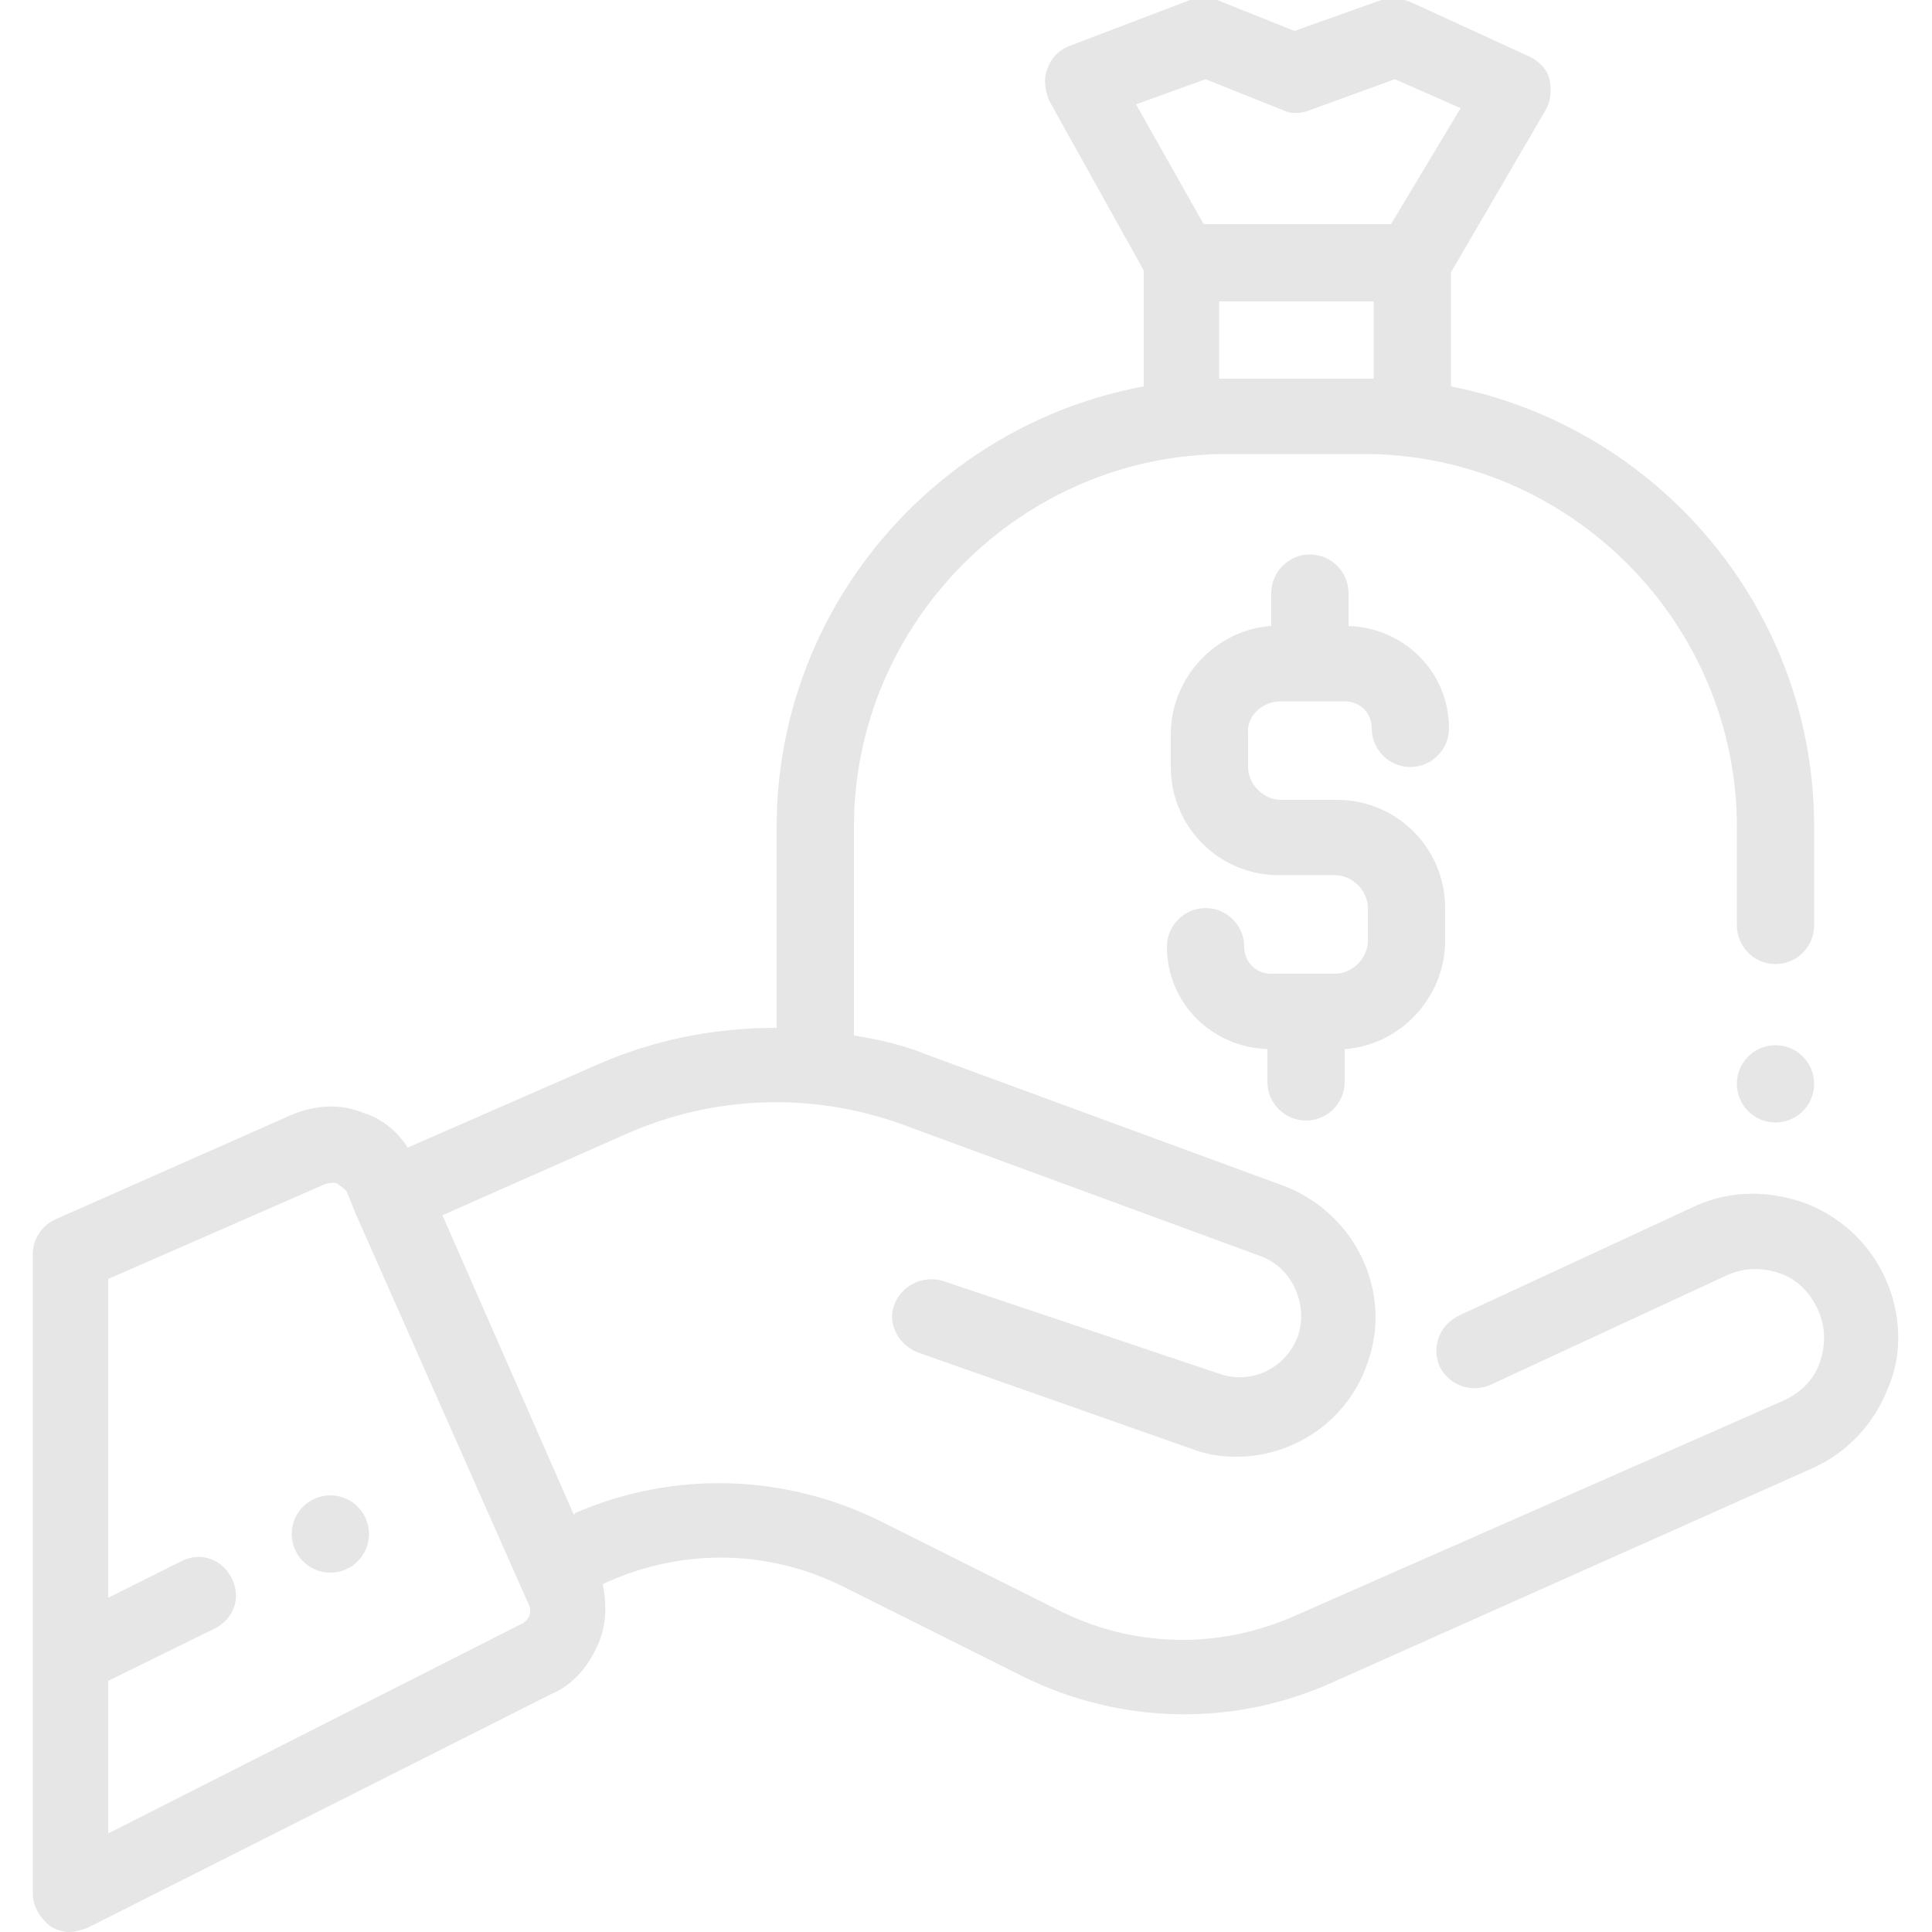
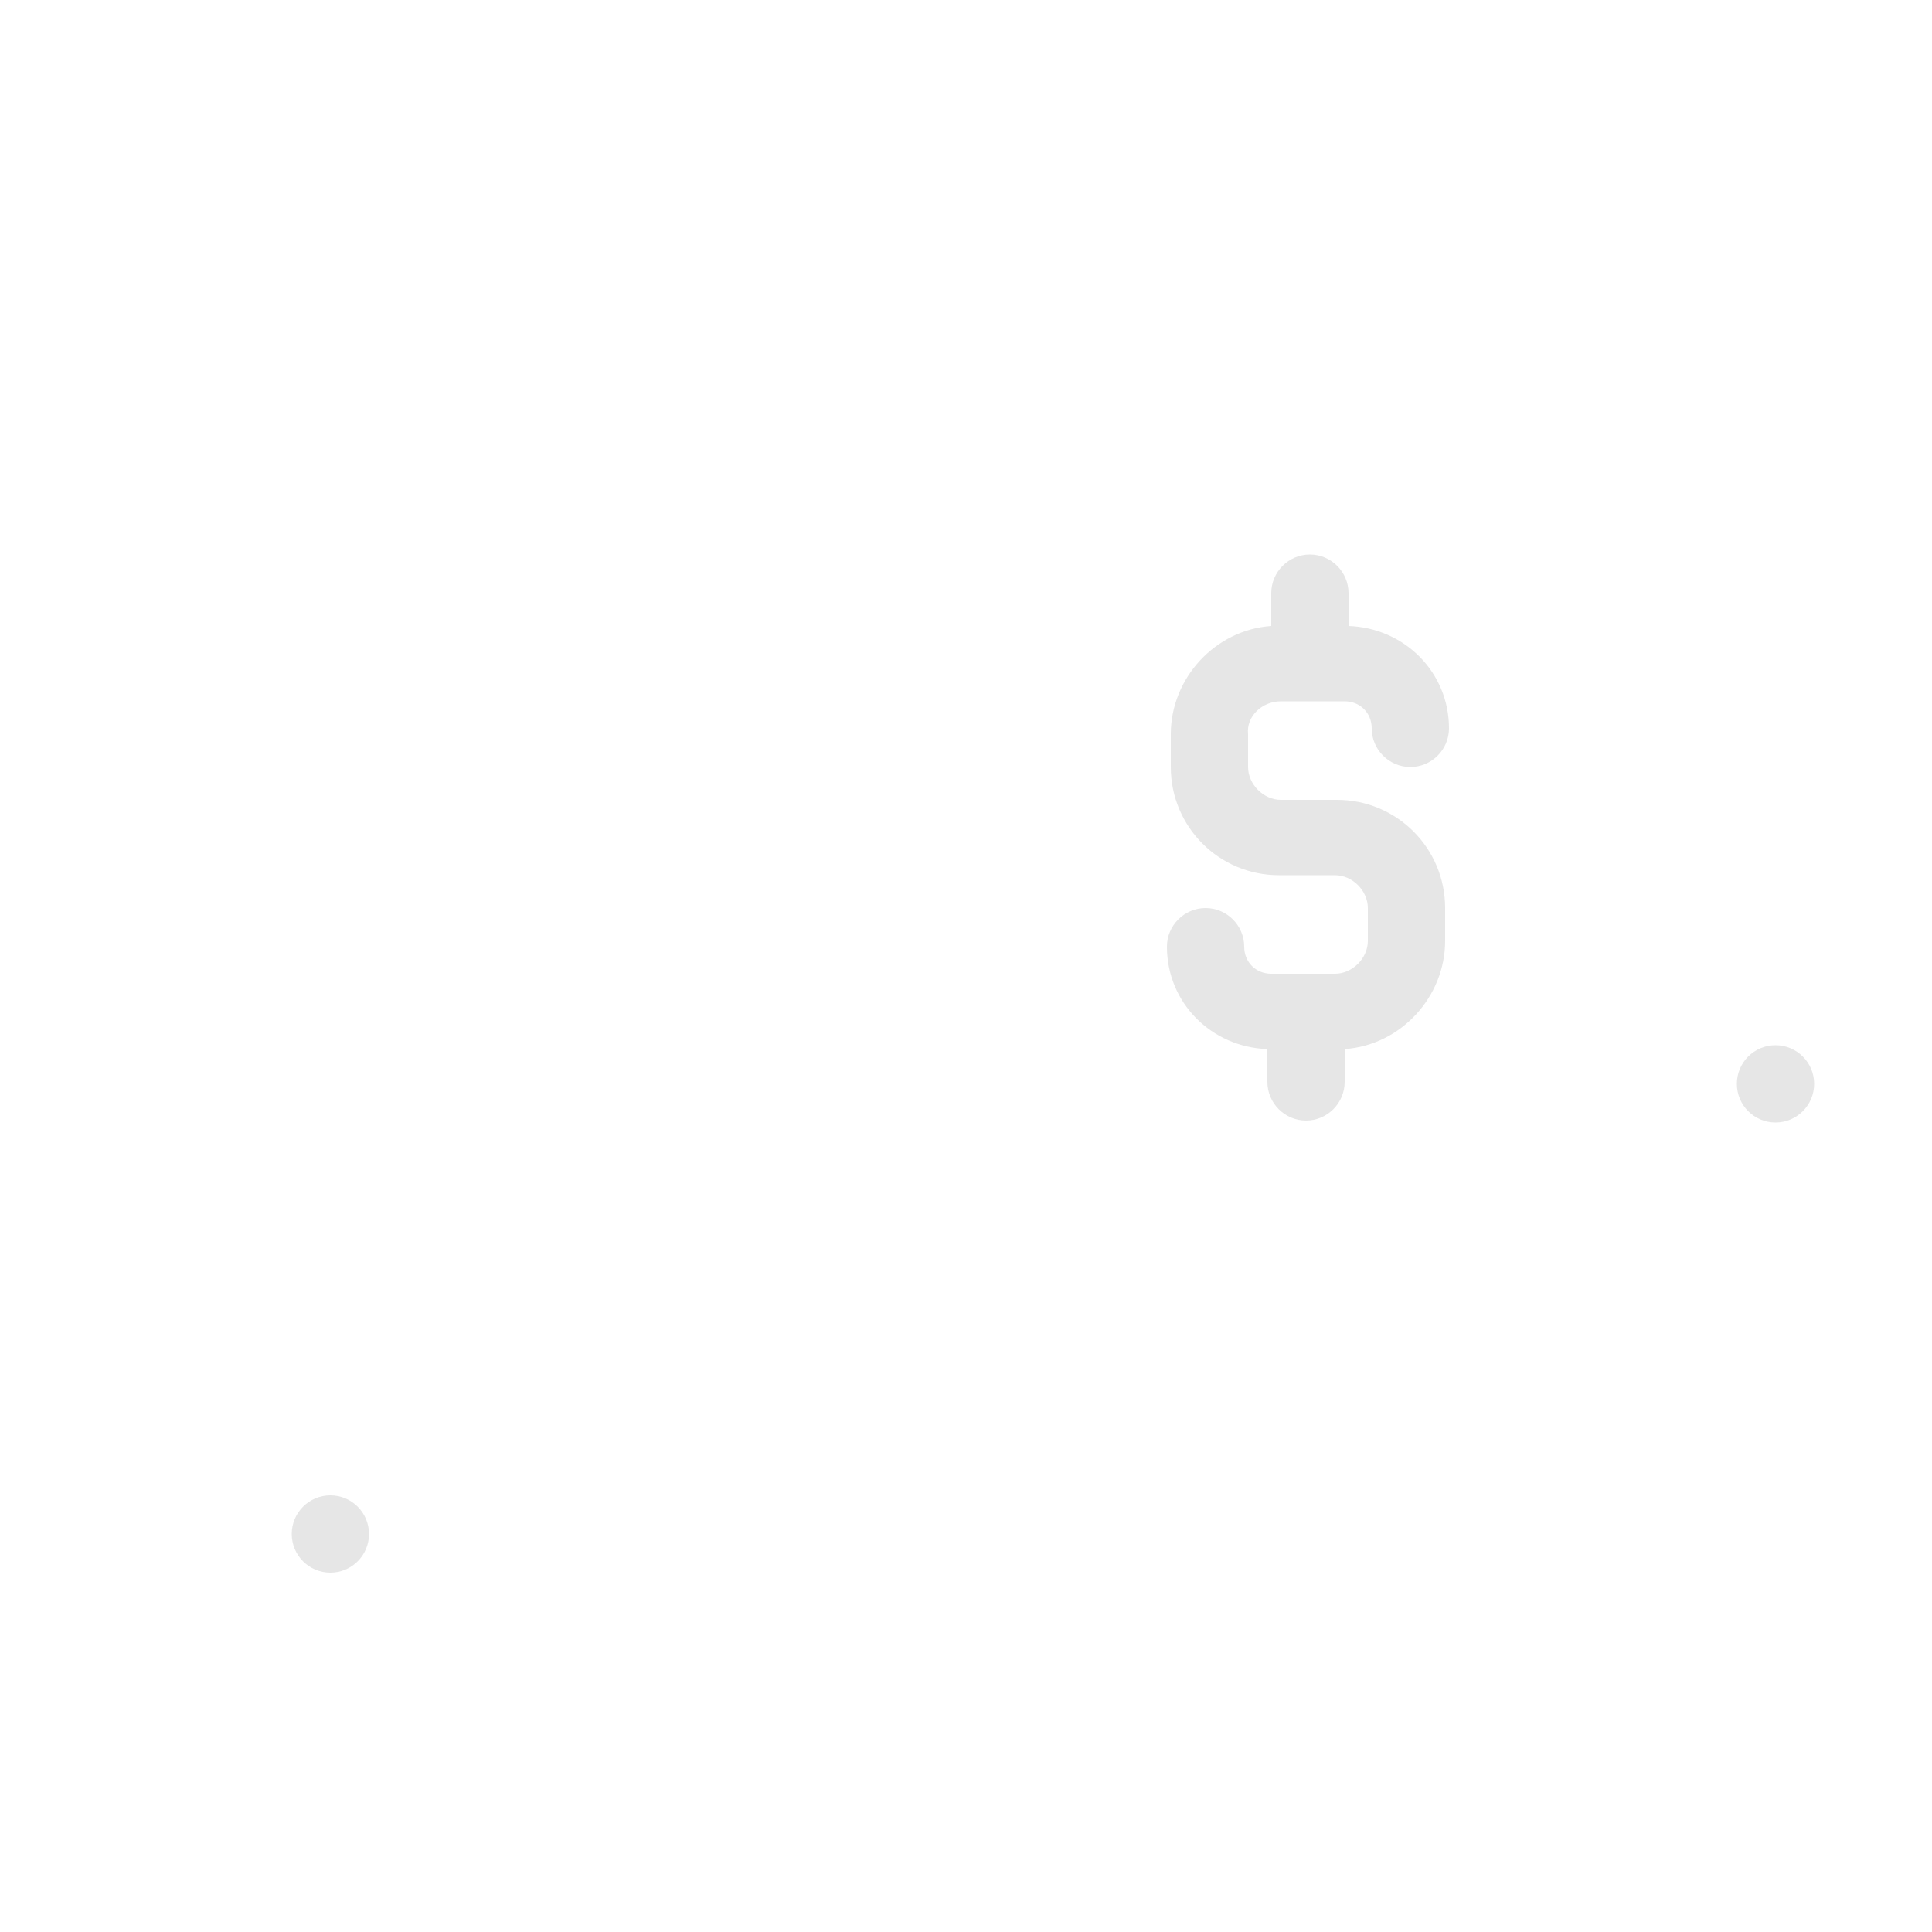
<svg xmlns="http://www.w3.org/2000/svg" version="1.1" id="Layer_1" x="0px" y="0px" viewBox="0 0 100 100" style="enable-background:new 0 0 100 100;" xml:space="preserve">
  <style type="text/css">
	.st0{fill:#E6E6E6;}
</style>
  <g>
    <circle class="st0" cx="17.1" cy="79.4" r="2" />
    <circle class="st0" cx="91.9" cy="56.1" r="2" />
    <path class="st0" d="M66.3,36.3h3.3c0.8,0,1.4,0.6,1.4,1.4c0,1.1,0.9,2,2,2s2-0.9,2-2c0-2.9-2.3-5.2-5.2-5.3v-1.7c0-1.1-0.9-2-2-2   c-1.1,0-2,0.9-2,2v1.7c-2.9,0.2-5.2,2.7-5.2,5.6v1.7c0,3.1,2.5,5.6,5.6,5.6h1.1h0.7h1.1c0.9,0,1.7,0.8,1.7,1.7v1.7   c0,0.9-0.8,1.7-1.7,1.7h-3.3c-0.8,0-1.4-0.6-1.4-1.4c0-1.1-0.9-2-2-2c-1.1,0-2,0.9-2,2c0,2.9,2.3,5.2,5.2,5.3v1.7c0,1.1,0.9,2,2,2   c1.1,0,2-0.9,2-2v-1.7c2.9-0.2,5.2-2.7,5.2-5.6v-1.7c0-3.1-2.5-5.6-5.6-5.6h-1.1h-0.7h-1.1c-0.9,0-1.7-0.8-1.7-1.7V38   C64.5,37.1,65.3,36.3,66.3,36.3z" />
-     <path class="st0" d="M97.6,66.2c-0.8-1.8-2.3-3.2-4.1-3.9c-1.9-0.7-3.9-0.7-5.7,0.1c0,0,0,0,0,0l-12.3,5.7c-1,0.5-1.4,1.6-1,2.6   c0.5,1,1.6,1.4,2.6,1L89.4,66c0.9-0.4,1.8-0.4,2.7-0.1c0.9,0.3,1.6,1,2,1.9c0.4,0.9,0.4,1.8,0.1,2.7c-0.3,0.9-1,1.6-1.9,2   L67.1,83.6c-4,1.8-8.5,1.7-12.4-0.3l-9.2-4.6c-4.9-2.4-10.6-2.6-15.7-0.4l-0.1,0.1l-6.8-15.5l9.5-4.2c4.5-2,9.6-2.2,14.3-0.5   l18.5,6.8c1.7,0.6,2.5,2.5,2,4.1c-0.6,1.7-2.4,2.6-4.1,2l-14.3-4.8c-1-0.3-2.1,0.2-2.5,1.2s0.2,2.1,1.2,2.5L61.7,75   c0.8,0.3,1.5,0.4,2.3,0.4c3,0,5.8-1.9,6.8-4.9c1.3-3.7-0.7-7.7-4.3-9.1L48,54.6c-1.2-0.5-2.5-0.8-3.8-1V42.8   c0-10.6,8.7-19.3,19.3-19.3h7.1c10.6,0,19.3,8.7,19.3,19.3v5.1c0,1.1,0.9,2,2,2s2-0.9,2-2v-5.1c0-11.3-8.1-20.7-18.8-22.8v-5.9   L80,5.7c0.3-0.5,0.3-1.1,0.2-1.6s-0.6-1-1.1-1.2l-6.1-2.8c-0.5-0.2-1-0.2-1.5-0.1l-4.5,1.6l-4-1.6c-0.5-0.2-1-0.2-1.4,0l-6.3,2.4   c-0.5,0.2-0.9,0.6-1.1,1.2c-0.2,0.5-0.1,1.1,0.1,1.6l4.9,8.8V20c-10.8,2-19,11.5-19,22.8v10.4c-3.2,0-6.4,0.6-9.5,2l-9.6,4.2   c-0.5-0.8-1.3-1.5-2.3-1.8c-1.2-0.5-2.5-0.4-3.7,0.1L2.9,63.1c-0.7,0.3-1.2,1-1.2,1.8V98c0,0.7,0.4,1.3,0.9,1.7   c0.3,0.2,0.7,0.3,1,0.3c0.3,0,0.6-0.1,0.9-0.2l24-12.1c1.2-0.5,2-1.5,2.5-2.7c0.4-1,0.4-2,0.2-3l0.2-0.1c4-1.8,8.5-1.7,12.4,0.3   l9.2,4.6c4.9,2.4,10.6,2.6,15.7,0.4L93.8,76c1.8-0.8,3.2-2.3,3.9-4.1C98.5,70.1,98.4,68,97.6,66.2z M62.4,4.1l4,1.6   c0.4,0.2,0.9,0.2,1.4,0l4.4-1.6l3.4,1.5L72,11.6h-9.7l-3.5-6.2L62.4,4.1z M63.1,19.6v-4h8v4h-0.6h-7.1H63.1z M26.9,84.1   C26.9,84.1,26.9,84.1,26.9,84.1L5.6,94.9V87l5.5-2.7c1-0.5,1.4-1.6,0.9-2.6c-0.5-1-1.6-1.4-2.6-0.9l-3.8,1.9V66.2l11.2-4.9   c0.3-0.1,0.6-0.1,0.7,0c0.1,0.1,0.4,0.2,0.5,0.5l0.4,1c0,0,0,0,0,0c0,0,0,0,0,0l8.9,20.1C27.6,83.4,27.4,83.9,26.9,84.1z" />
  </g>
</svg>